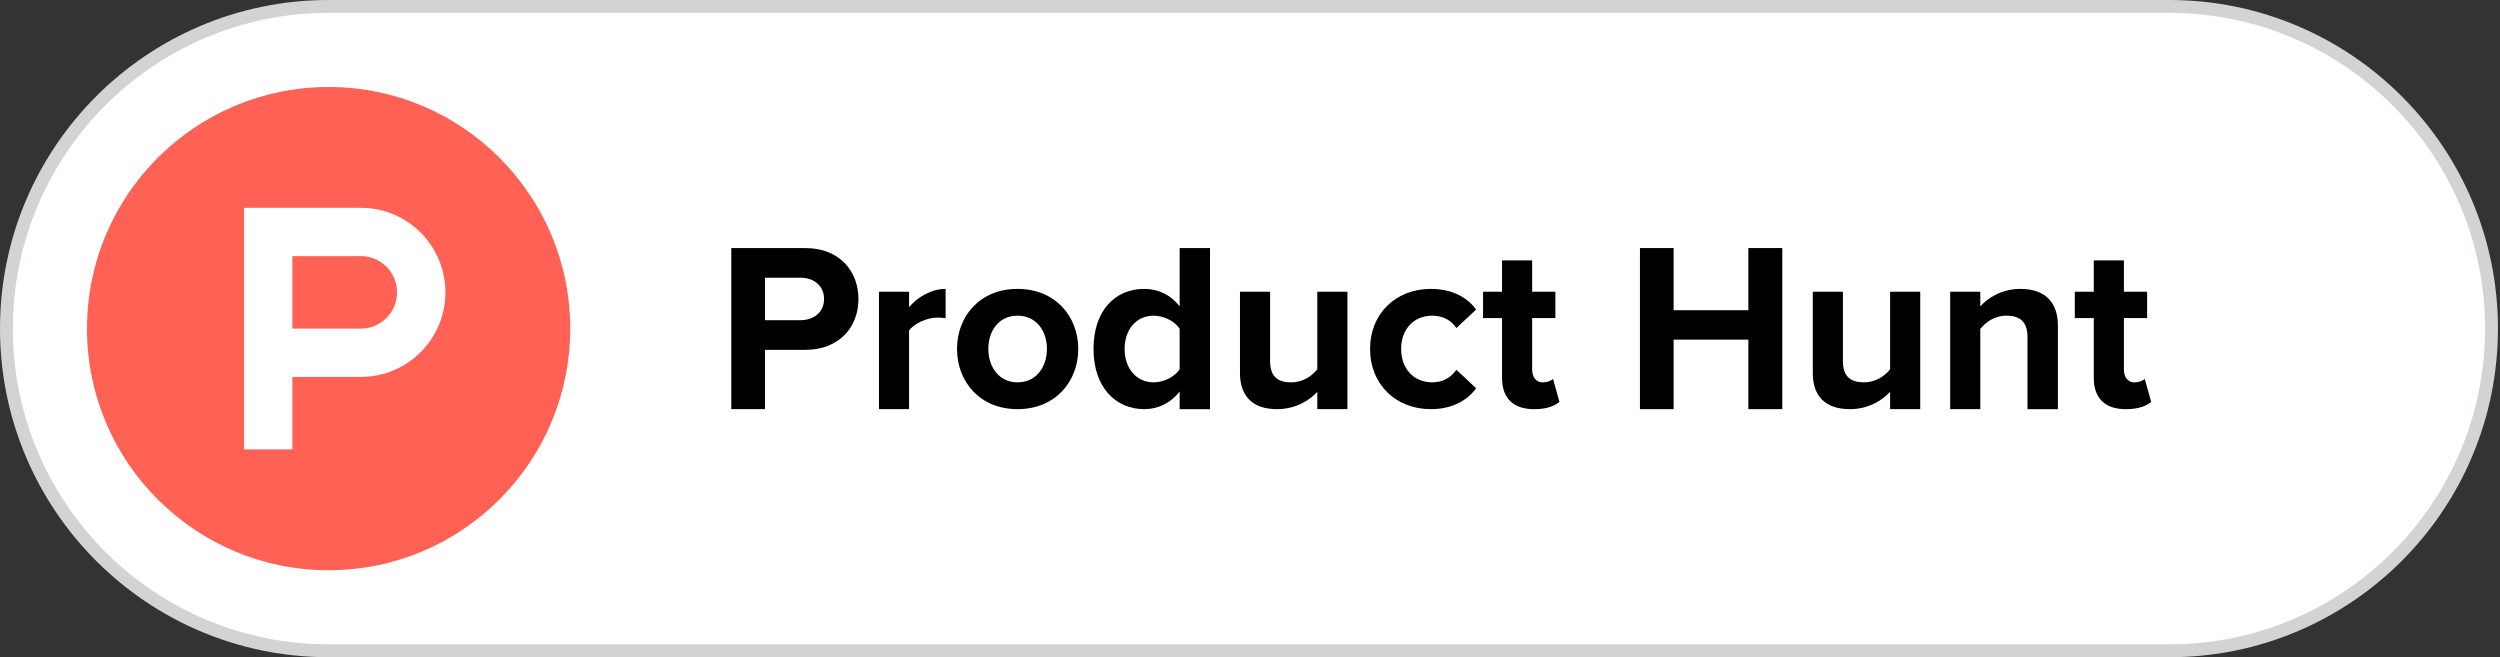
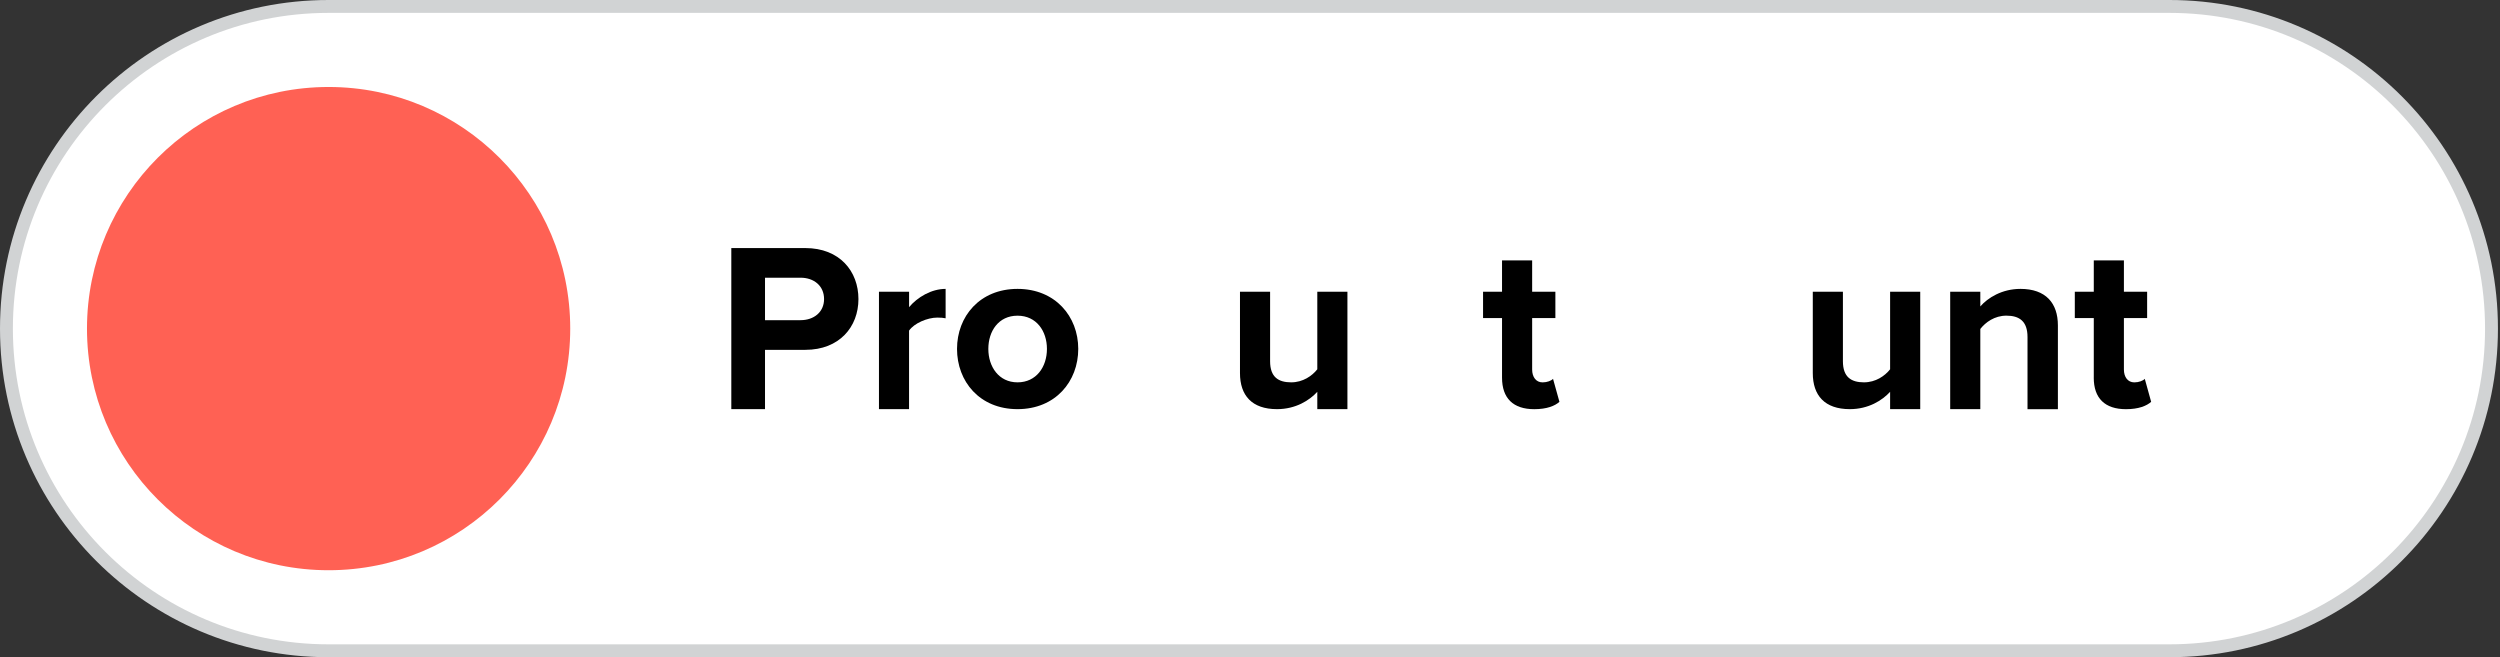
<svg xmlns="http://www.w3.org/2000/svg" width="776" height="204" viewBox="0 0 776 204" fill="none">
  <rect x="0" y="0" width="776" height="204" fill="#333333" stroke="none" />
-   <path d="M673.36 202C728.588 202 773.36 157.228 773.36 102C773.36 46.772 728.588 2 673.36 2L102 2C46.772 2 2 46.772 2 102C2 157.228 46.772 202 102 202L673.36 202Z" fill="white" stroke="#D1D3D4" stroke-width="4" stroke-miterlimit="10" />
+   <path d="M673.36 202C728.588 202 773.36 157.228 773.36 102C773.36 46.772 728.588 2 673.36 2L102 2C46.772 2 2 46.772 2 102C2 157.228 46.772 202 102 202Z" fill="white" stroke="#D1D3D4" stroke-width="4" stroke-miterlimit="10" />
  <path d="M102 177C143.421 177 177 143.421 177 102C177 60.579 143.421 27 102 27C60.579 27 27 60.579 27 102C27 143.421 60.579 177 102 177Z" fill="#FF6154" />
-   <path d="M112 64.5H75.75V139.5H90.75V117H112C126.5 117 138.25 105.25 138.25 90.75C138.25 76.25 126.5 64.5 112 64.5ZM112 102H90.75V79.5H112C118.21 79.5 123.25 84.54 123.25 90.75C123.25 96.96 118.21 102 112 102Z" fill="white" />
  <path d="M227 127V77H249.97C260.65 77 266.46 84.22 266.46 92.83C266.46 101.44 260.57 108.59 249.97 108.59H237.46V127H227ZM255.79 92.83C255.79 88.7 252.62 86.2 248.5 86.2H237.46V99.38H248.5C252.62 99.38 255.79 96.88 255.79 92.83Z" fill="black" />
  <path d="M272.83 127V90.55H282.18V95.34C284.76 92.25 289.11 89.67 293.52 89.67V98.8C292.85 98.65 292.05 98.58 290.94 98.58C287.85 98.58 283.72 100.35 282.17 102.63V127H272.82H272.83Z" fill="black" />
  <path d="M297.06 108.3C297.06 98.21 304.13 89.67 315.84 89.67C327.55 89.67 334.69 98.21 334.69 108.3C334.69 118.39 327.62 127 315.84 127C304.06 127 297.06 118.38 297.06 108.3ZM324.97 108.3C324.97 102.78 321.73 97.99 315.84 97.99C309.95 97.99 306.78 102.78 306.78 108.3C306.78 113.82 310.02 118.68 315.84 118.68C321.66 118.68 324.97 113.9 324.97 108.3Z" fill="black" />
-   <path d="M366.16 127V121.55C363.36 125.08 359.53 127 355.19 127C346.28 127 339.43 120.22 339.43 108.3C339.43 96.38 346.13 89.67 355.19 89.67C359.39 89.67 363.36 91.44 366.16 95.12V77.01H375.59V127.01H366.16V127ZM366.16 114.63V102.04C364.61 99.68 361.23 97.99 358.13 97.99C352.76 97.99 349.08 102.19 349.08 108.3C349.08 114.41 352.76 118.68 358.13 118.68C361.22 118.68 364.61 116.99 366.16 114.63Z" fill="black" />
  <path d="M408.89 127V121.62C406.46 124.27 402.19 127 396.38 127C388.57 127 384.89 122.73 384.89 115.81V90.55H394.24V112.13C394.24 117.06 396.82 118.68 400.79 118.68C404.4 118.68 407.27 116.69 408.89 114.63V90.55H418.24V127H408.89Z" fill="black" />
-   <path d="M425.27 108.3C425.27 97.4 433.22 89.67 444.12 89.67C451.41 89.67 455.83 92.84 458.19 96.08L452.07 101.82C450.38 99.32 447.8 97.99 444.56 97.99C438.89 97.99 434.91 102.12 434.91 108.3C434.91 114.48 438.89 118.68 444.56 118.68C447.8 118.68 450.38 117.21 452.07 114.78L458.19 120.52C455.83 123.76 451.41 127 444.12 127C433.22 127 425.27 119.27 425.27 108.3Z" fill="black" />
  <path d="M466.23 117.21V98.73H460.34V90.55H466.23V80.83H475.58V90.55H482.79V98.73H475.58V114.71C475.58 116.99 476.76 118.69 478.82 118.69C480.22 118.69 481.55 118.17 482.06 117.59L484.05 124.73C482.65 125.98 480.15 127.01 476.24 127.01C469.69 127.01 466.23 123.62 466.23 117.22V117.21Z" fill="black" />
-   <path d="M542.69 127V105.42H519.49V127H509.04V77H519.49V96.29H542.69V77H553.22V127H542.69Z" fill="black" />
  <path d="M586.69 127V121.62C584.26 124.27 579.99 127 574.18 127C566.37 127 562.69 122.73 562.69 115.81V90.55H572.04V112.13C572.04 117.06 574.62 118.68 578.59 118.68C582.2 118.68 585.07 116.69 586.69 114.63V90.55H596.04V127H586.69Z" fill="black" />
  <path d="M629.34 127V104.61C629.34 99.68 626.77 97.98 622.79 97.98C619.11 97.98 616.31 100.04 614.69 102.11V127H605.34V90.55H614.69V95.12C616.97 92.47 621.39 89.67 627.14 89.67C635.02 89.67 638.77 94.09 638.77 101.01V127.01H629.34V127Z" fill="black" />
  <path d="M649.91 117.21V98.73H644.02V90.55H649.91V80.83H659.26V90.55H666.47V98.73H659.26V114.71C659.26 116.99 660.44 118.69 662.5 118.69C663.9 118.69 665.23 118.17 665.74 117.59L667.72 124.73C666.32 125.98 663.82 127.01 659.91 127.01C653.36 127.01 649.9 123.62 649.9 117.22L649.91 117.21Z" fill="black" />
</svg>